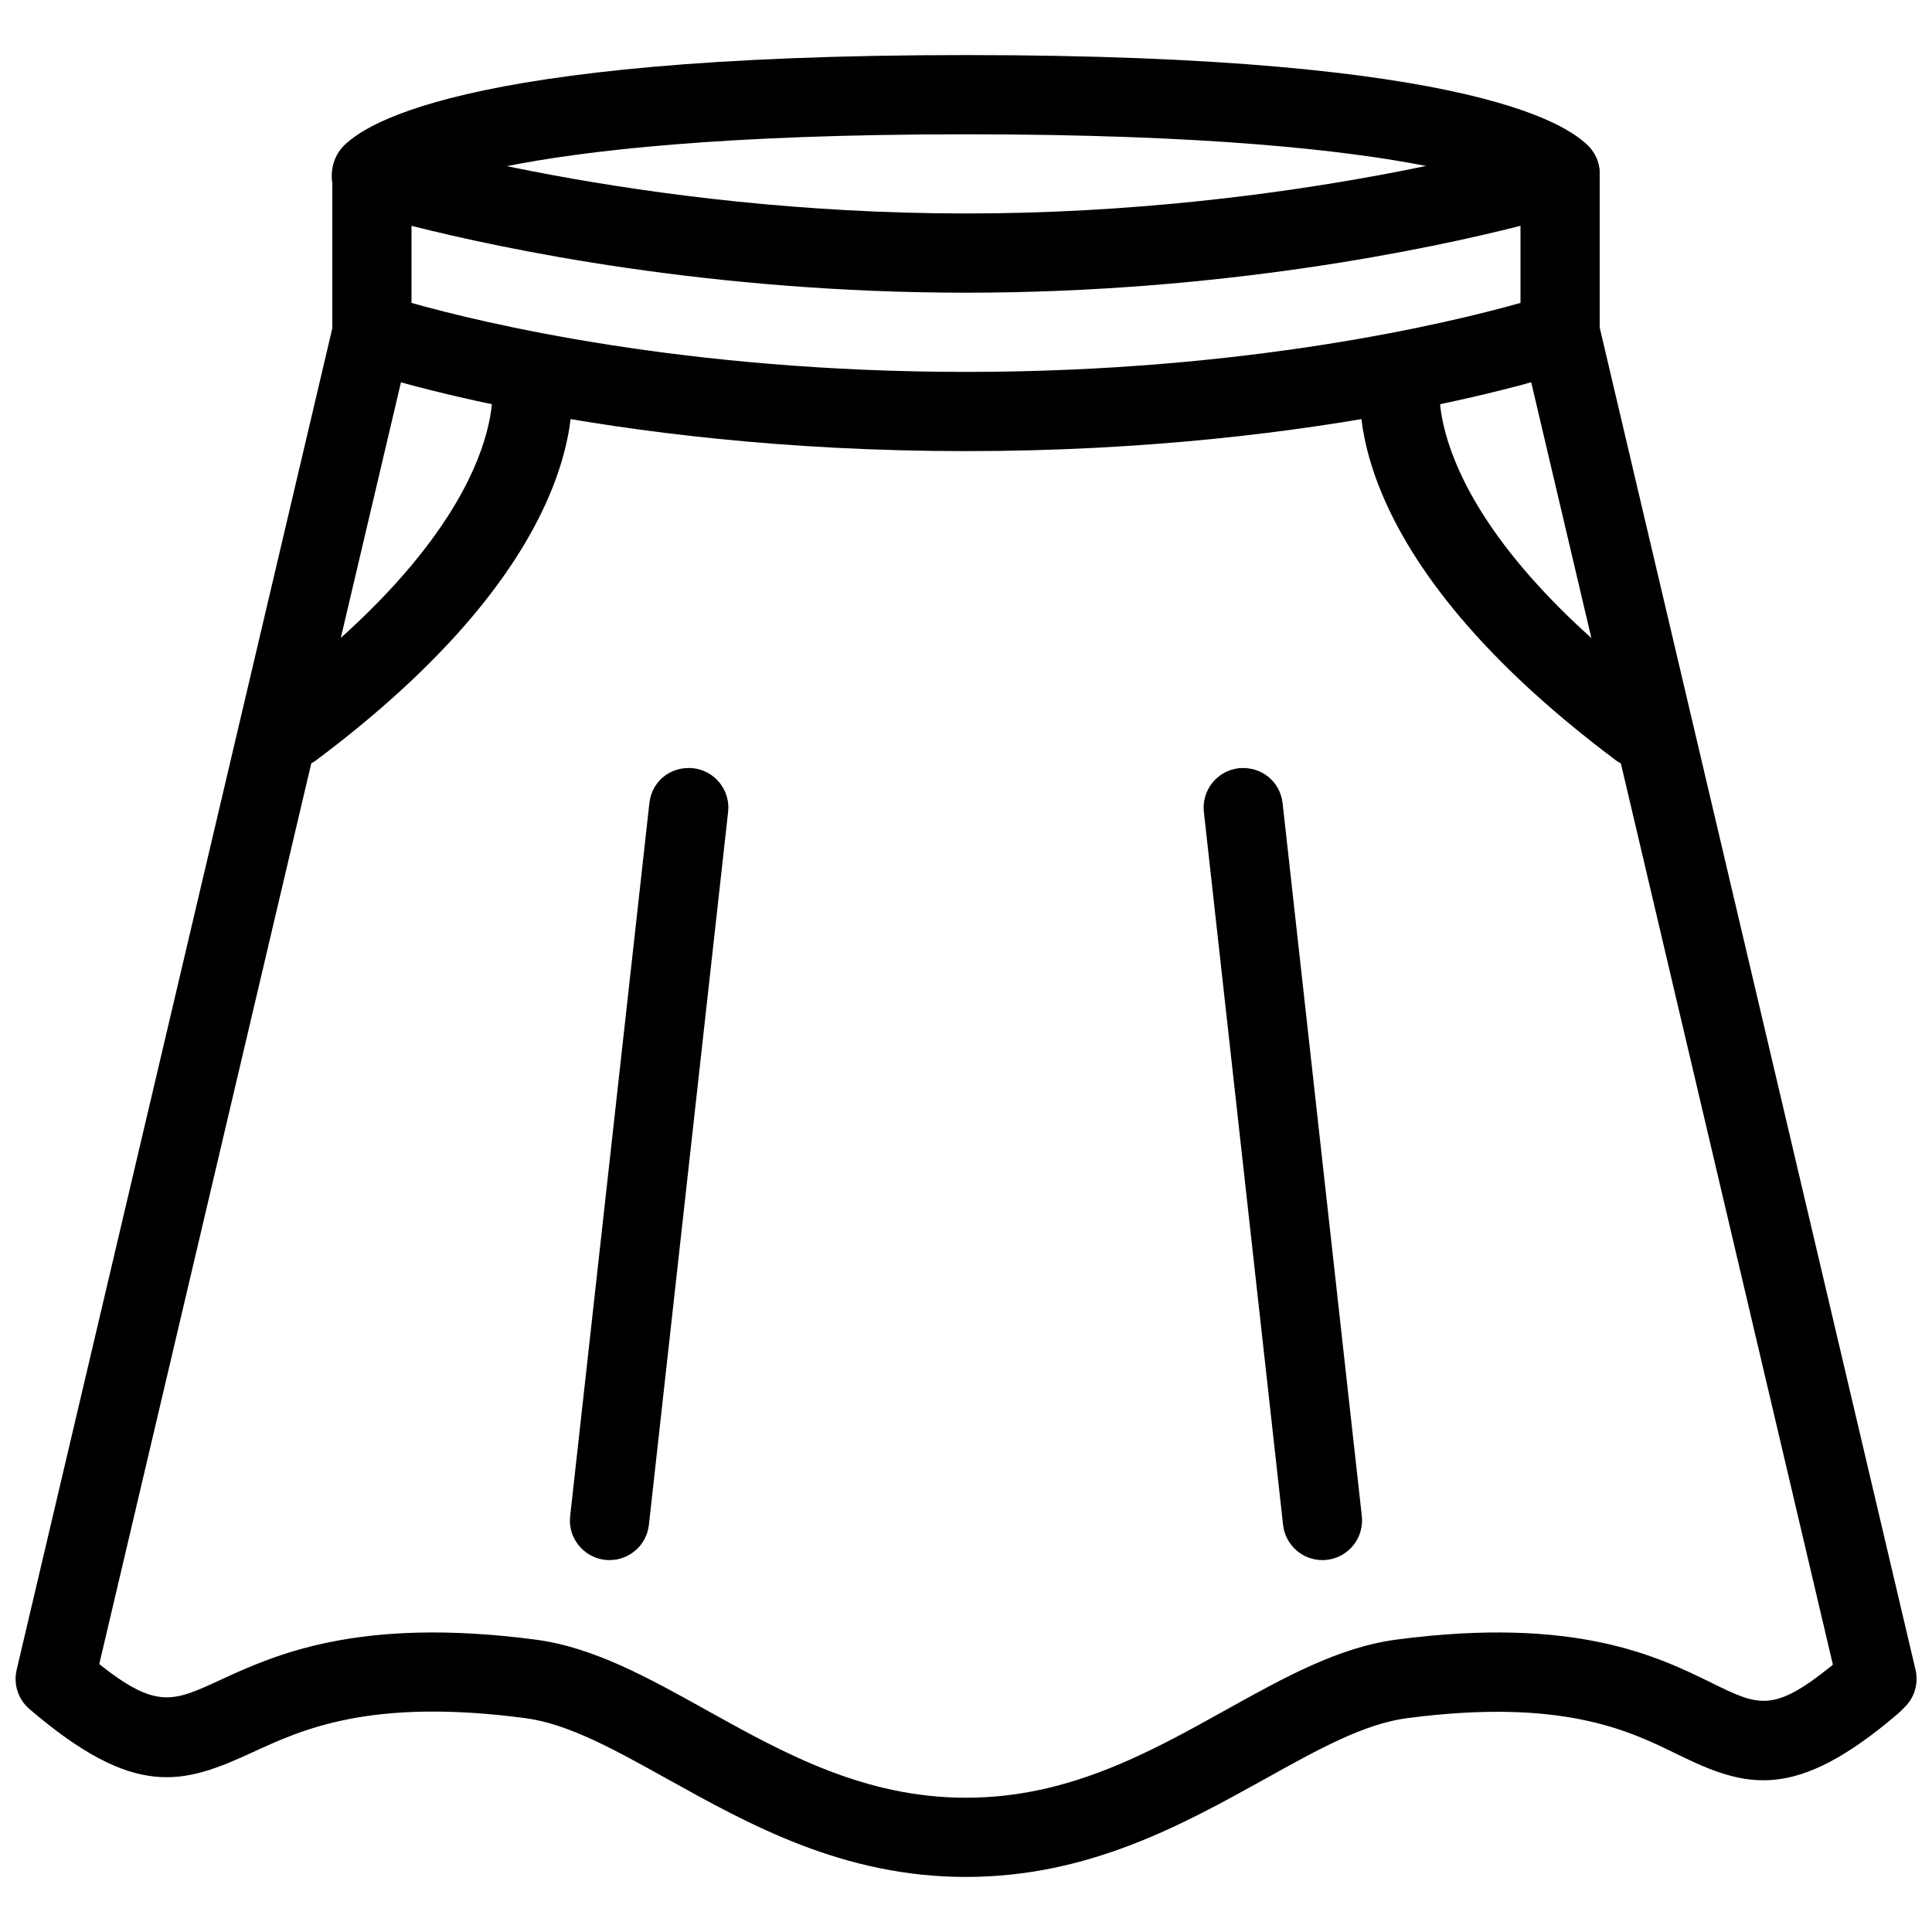
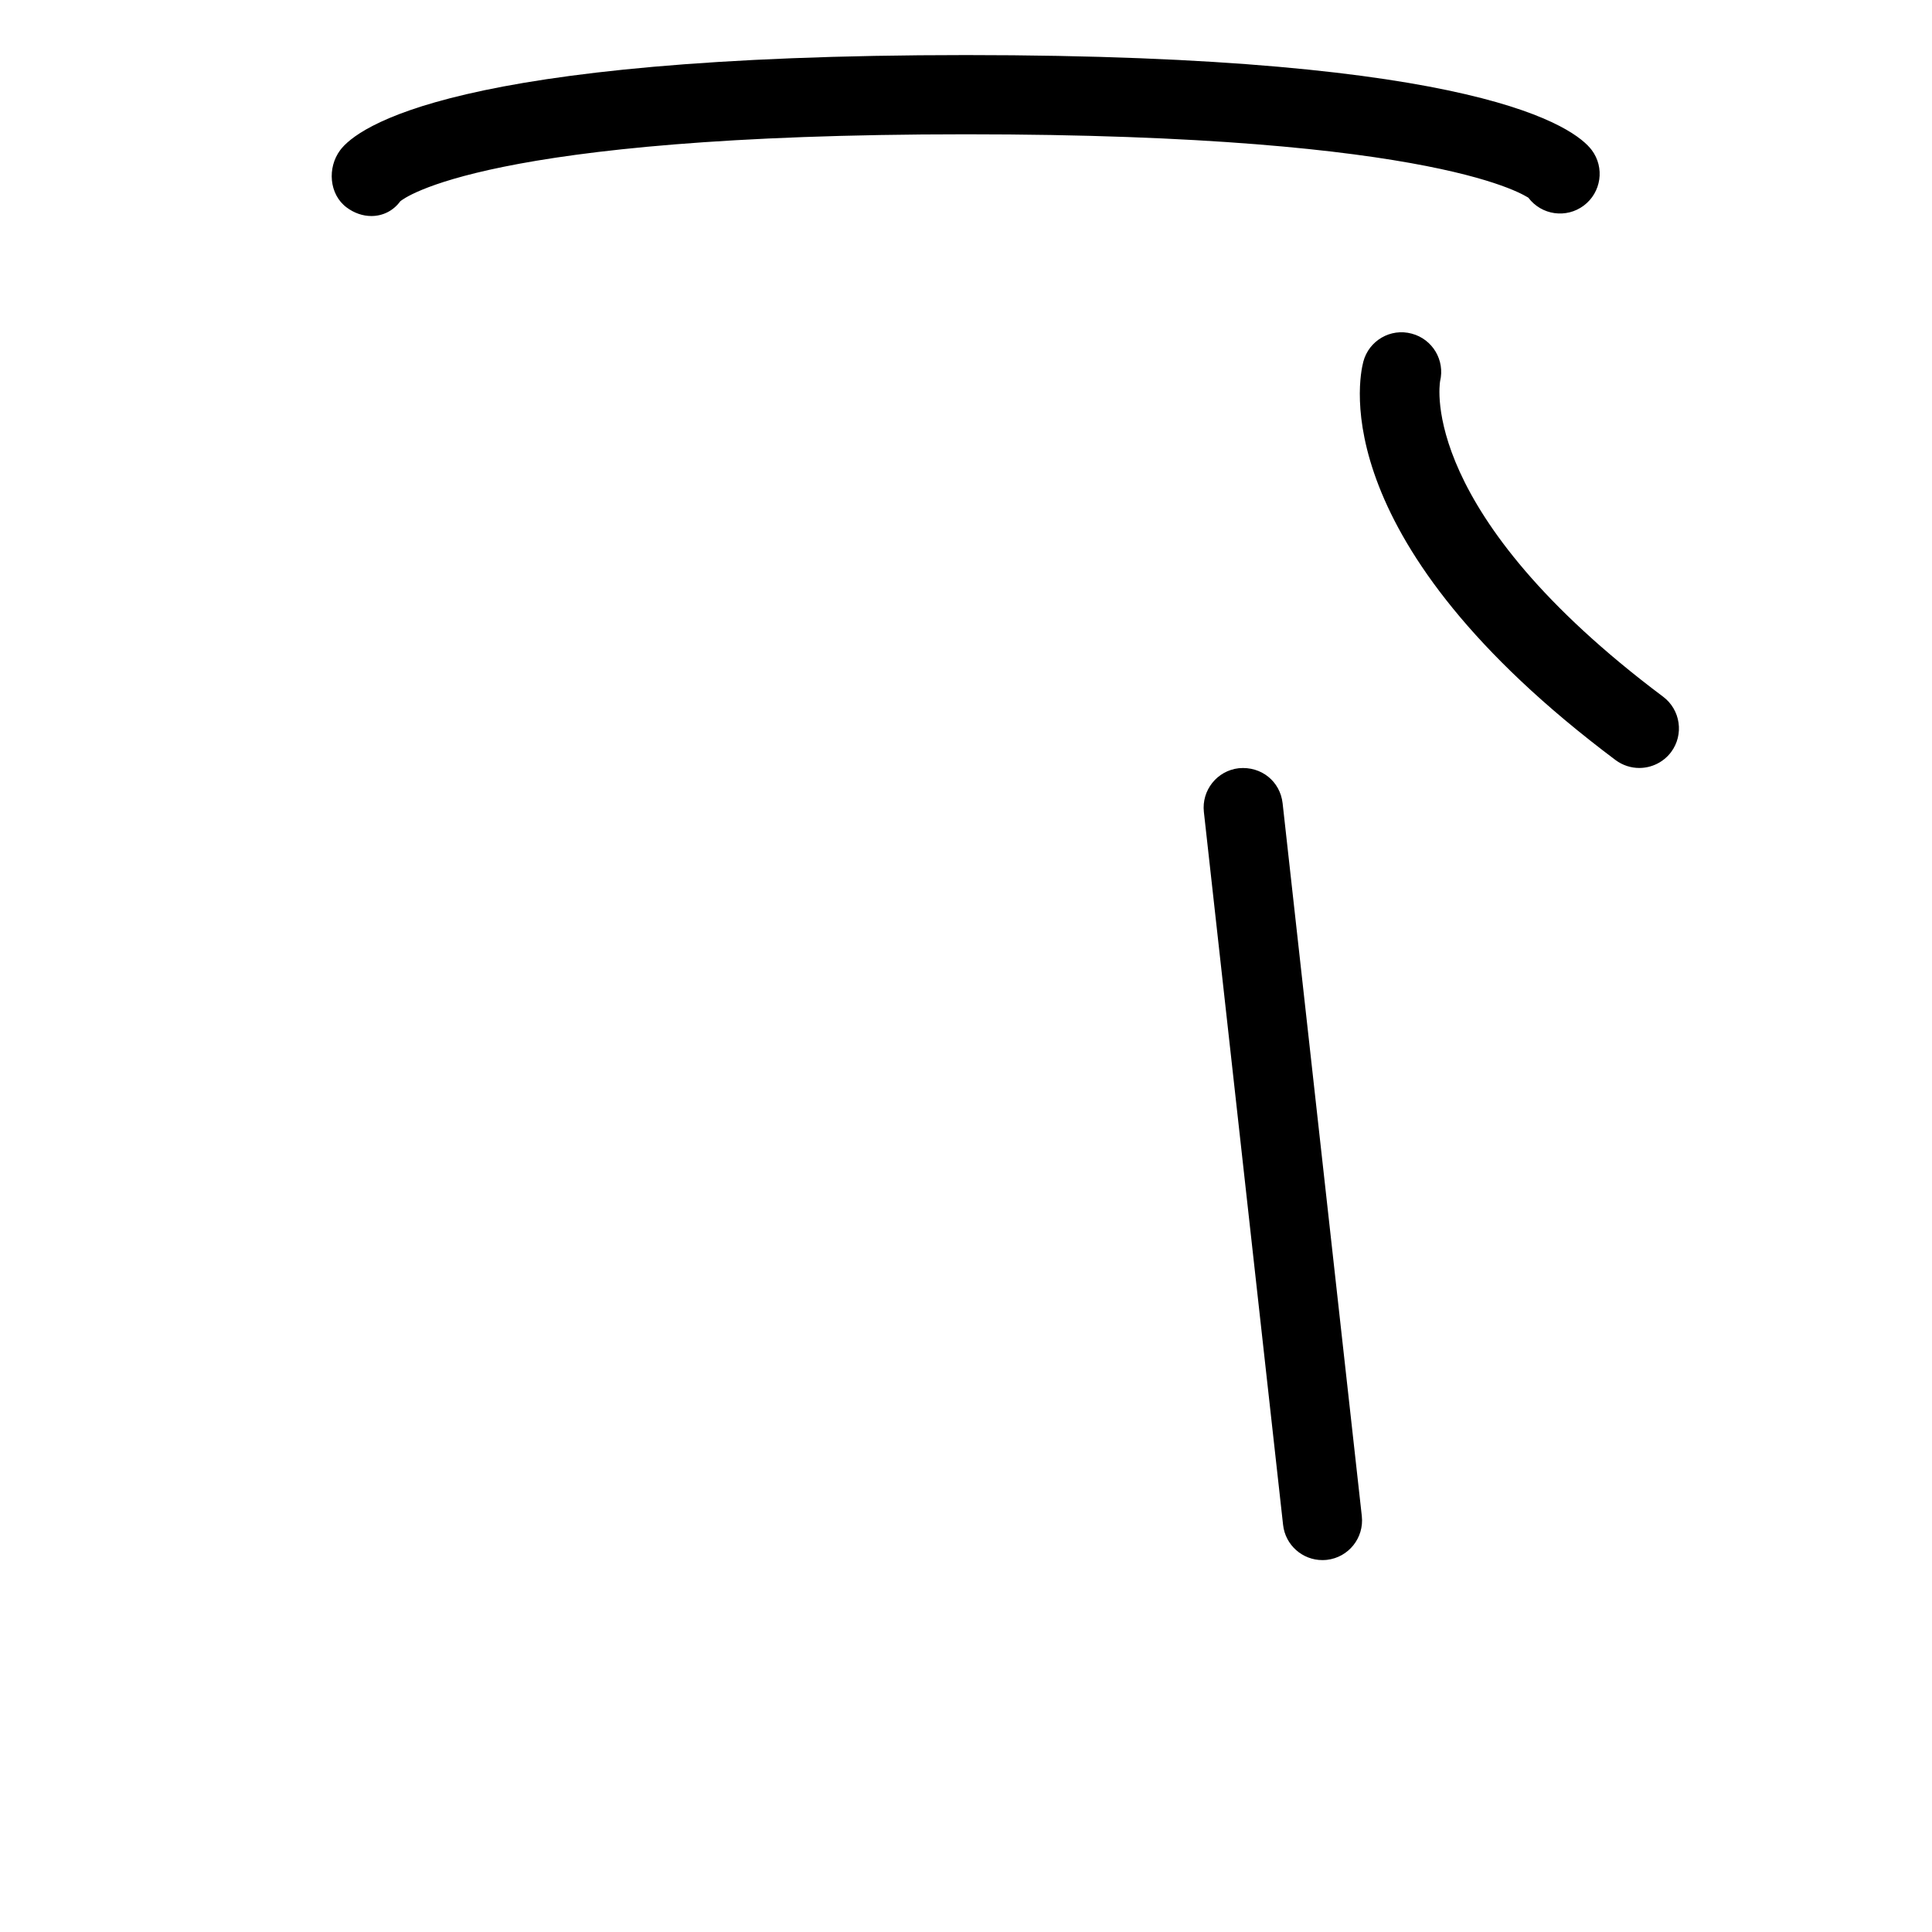
<svg xmlns="http://www.w3.org/2000/svg" width="800px" height="800px" version="1.1" viewBox="144 144 512 512">
  <defs>
    <clipPath id="a">
      <path d="m148.09 221h503.81v421h-503.81z" />
    </clipPath>
  </defs>
-   <path d="m400 263.55c-96.836 0-158.28-20.676-160.84-21.559-4.242-1.449-7.098-5.438-7.098-9.93v-41.984c0-3.336 1.574-6.465 4.262-8.438 2.707-1.973 6.152-2.582 9.34-1.574 0.672 0.188 67.051 20.508 154.34 20.508s153.66-20.32 154.33-20.531c3.211-0.988 6.633-0.398 9.34 1.574 2.688 1.996 4.262 5.121 4.262 8.461v41.984c0 4.492-2.856 8.48-7.094 9.93-2.562 0.879-64.004 21.559-160.84 21.559zm-146.95-39.277c18.535 5.227 72.191 18.285 146.95 18.285s128.41-13.059 146.95-18.285l-0.004-20.426c-24.348 6.172-79.055 17.719-146.94 17.719-67.891 0-122.59-11.547-146.95-17.719z" />
  <g clip-path="url(#a)">
-     <path d="m400 641.41c-32.496 0-57.309-13.812-79.203-25.988-14.066-7.828-26.219-14.59-37.617-16.102-40.957-5.394-59.031 2.961-72.211 9.047-18.453 8.5-31.172 12.512-59.176-11.461-2.981-2.562-4.281-6.57-3.379-10.391l83.969-356.86c1.324-5.606 6.906-9.09 12.617-7.809 5.668 1.324 9.152 6.992 7.809 12.637l-82.504 350.52c15.113 12.008 19.586 9.973 31.867 4.305 14.633-6.758 36.82-16.941 83.758-10.789 15.344 2.016 29.789 10.055 45.07 18.559 20.613 11.48 41.941 23.34 69 23.34s48.387-11.859 69-23.344c15.305-8.5 29.727-16.543 45.07-18.559 47.465-6.277 69.293 4.473 83.738 11.566 12.281 6.023 16.184 7.914 31.93-4.914l-82.5-350.69c-1.324-5.648 2.164-11.293 7.809-12.637 5.688-1.281 11.293 2.203 12.617 7.809l83.969 356.86c0.84 3.547-0.23 7.305-2.832 9.867-0.168 0.188-1.492 1.492-1.699 1.66-27.48 23.555-40.43 19.754-58.504 10.914-12.93-6.34-30.562-15.008-71.75-9.613-11.398 1.512-23.555 8.27-37.617 16.102-21.922 12.152-46.734 25.965-79.23 25.965z" />
-   </g>
+     </g>
  <path d="m242.41 201.25c-2.246 0-4.555-0.777-6.57-2.289-4.637-3.484-5.141-10.539-1.68-15.176 4.43-5.922 29.496-25.191 165.84-25.191s161.39 19.27 165.84 25.191c3.465 4.641 2.519 11.211-2.121 14.695-4.617 3.465-11.188 2.562-14.695-2.098-0.293 0-22.23-16.793-149.04-16.793-127.7 0-149.07 17.047-149.91 17.758-1.93 2.621-4.742 3.902-7.66 3.902z" />
-   <path d="m221.57 347.52c-3.168 0-6.34-1.449-8.398-4.199-3.461-4.641-2.539-11.211 2.102-14.695 65.473-49.078 59.133-83.277 59.051-83.613-1.156-5.582 2.285-11.207 7.828-12.531 5.582-1.281 11.062 1.891 12.555 7.367 1.238 4.746 10.074 47.926-66.84 105.57-1.891 1.406-4.113 2.102-6.297 2.102z" />
  <path d="m578.43 347.52c-2.184 0-4.41-0.691-6.297-2.098-76.914-57.645-68.078-100.82-66.84-105.57 1.469-5.582 7.223-8.965 12.848-7.43 5.519 1.469 8.836 7.074 7.496 12.617-0.168 1.109-5.606 35.094 59.094 83.586 4.641 3.484 5.582 10.055 2.121 14.695-2.082 2.75-5.25 4.199-8.422 4.199z" />
-   <path d="m305.55 557.44c-0.398 0-0.777-0.02-1.195-0.062-5.75-0.652-9.91-5.836-9.258-11.586l20.992-188.93c0.629-5.773 5.543-9.867 11.609-9.277 5.75 0.652 9.91 5.836 9.258 11.586l-20.992 188.93c-0.59 5.375-5.144 9.34-10.414 9.34z" />
  <path d="m494.44 557.44c-5.269 0-9.824-3.969-10.41-9.34l-20.992-188.93c-0.629-5.75 3.504-10.938 9.258-11.586 5.984-0.566 10.957 3.504 11.609 9.277l20.992 188.93c0.629 5.75-3.504 10.938-9.258 11.586-0.422 0.043-0.801 0.062-1.199 0.062z" />
</svg>